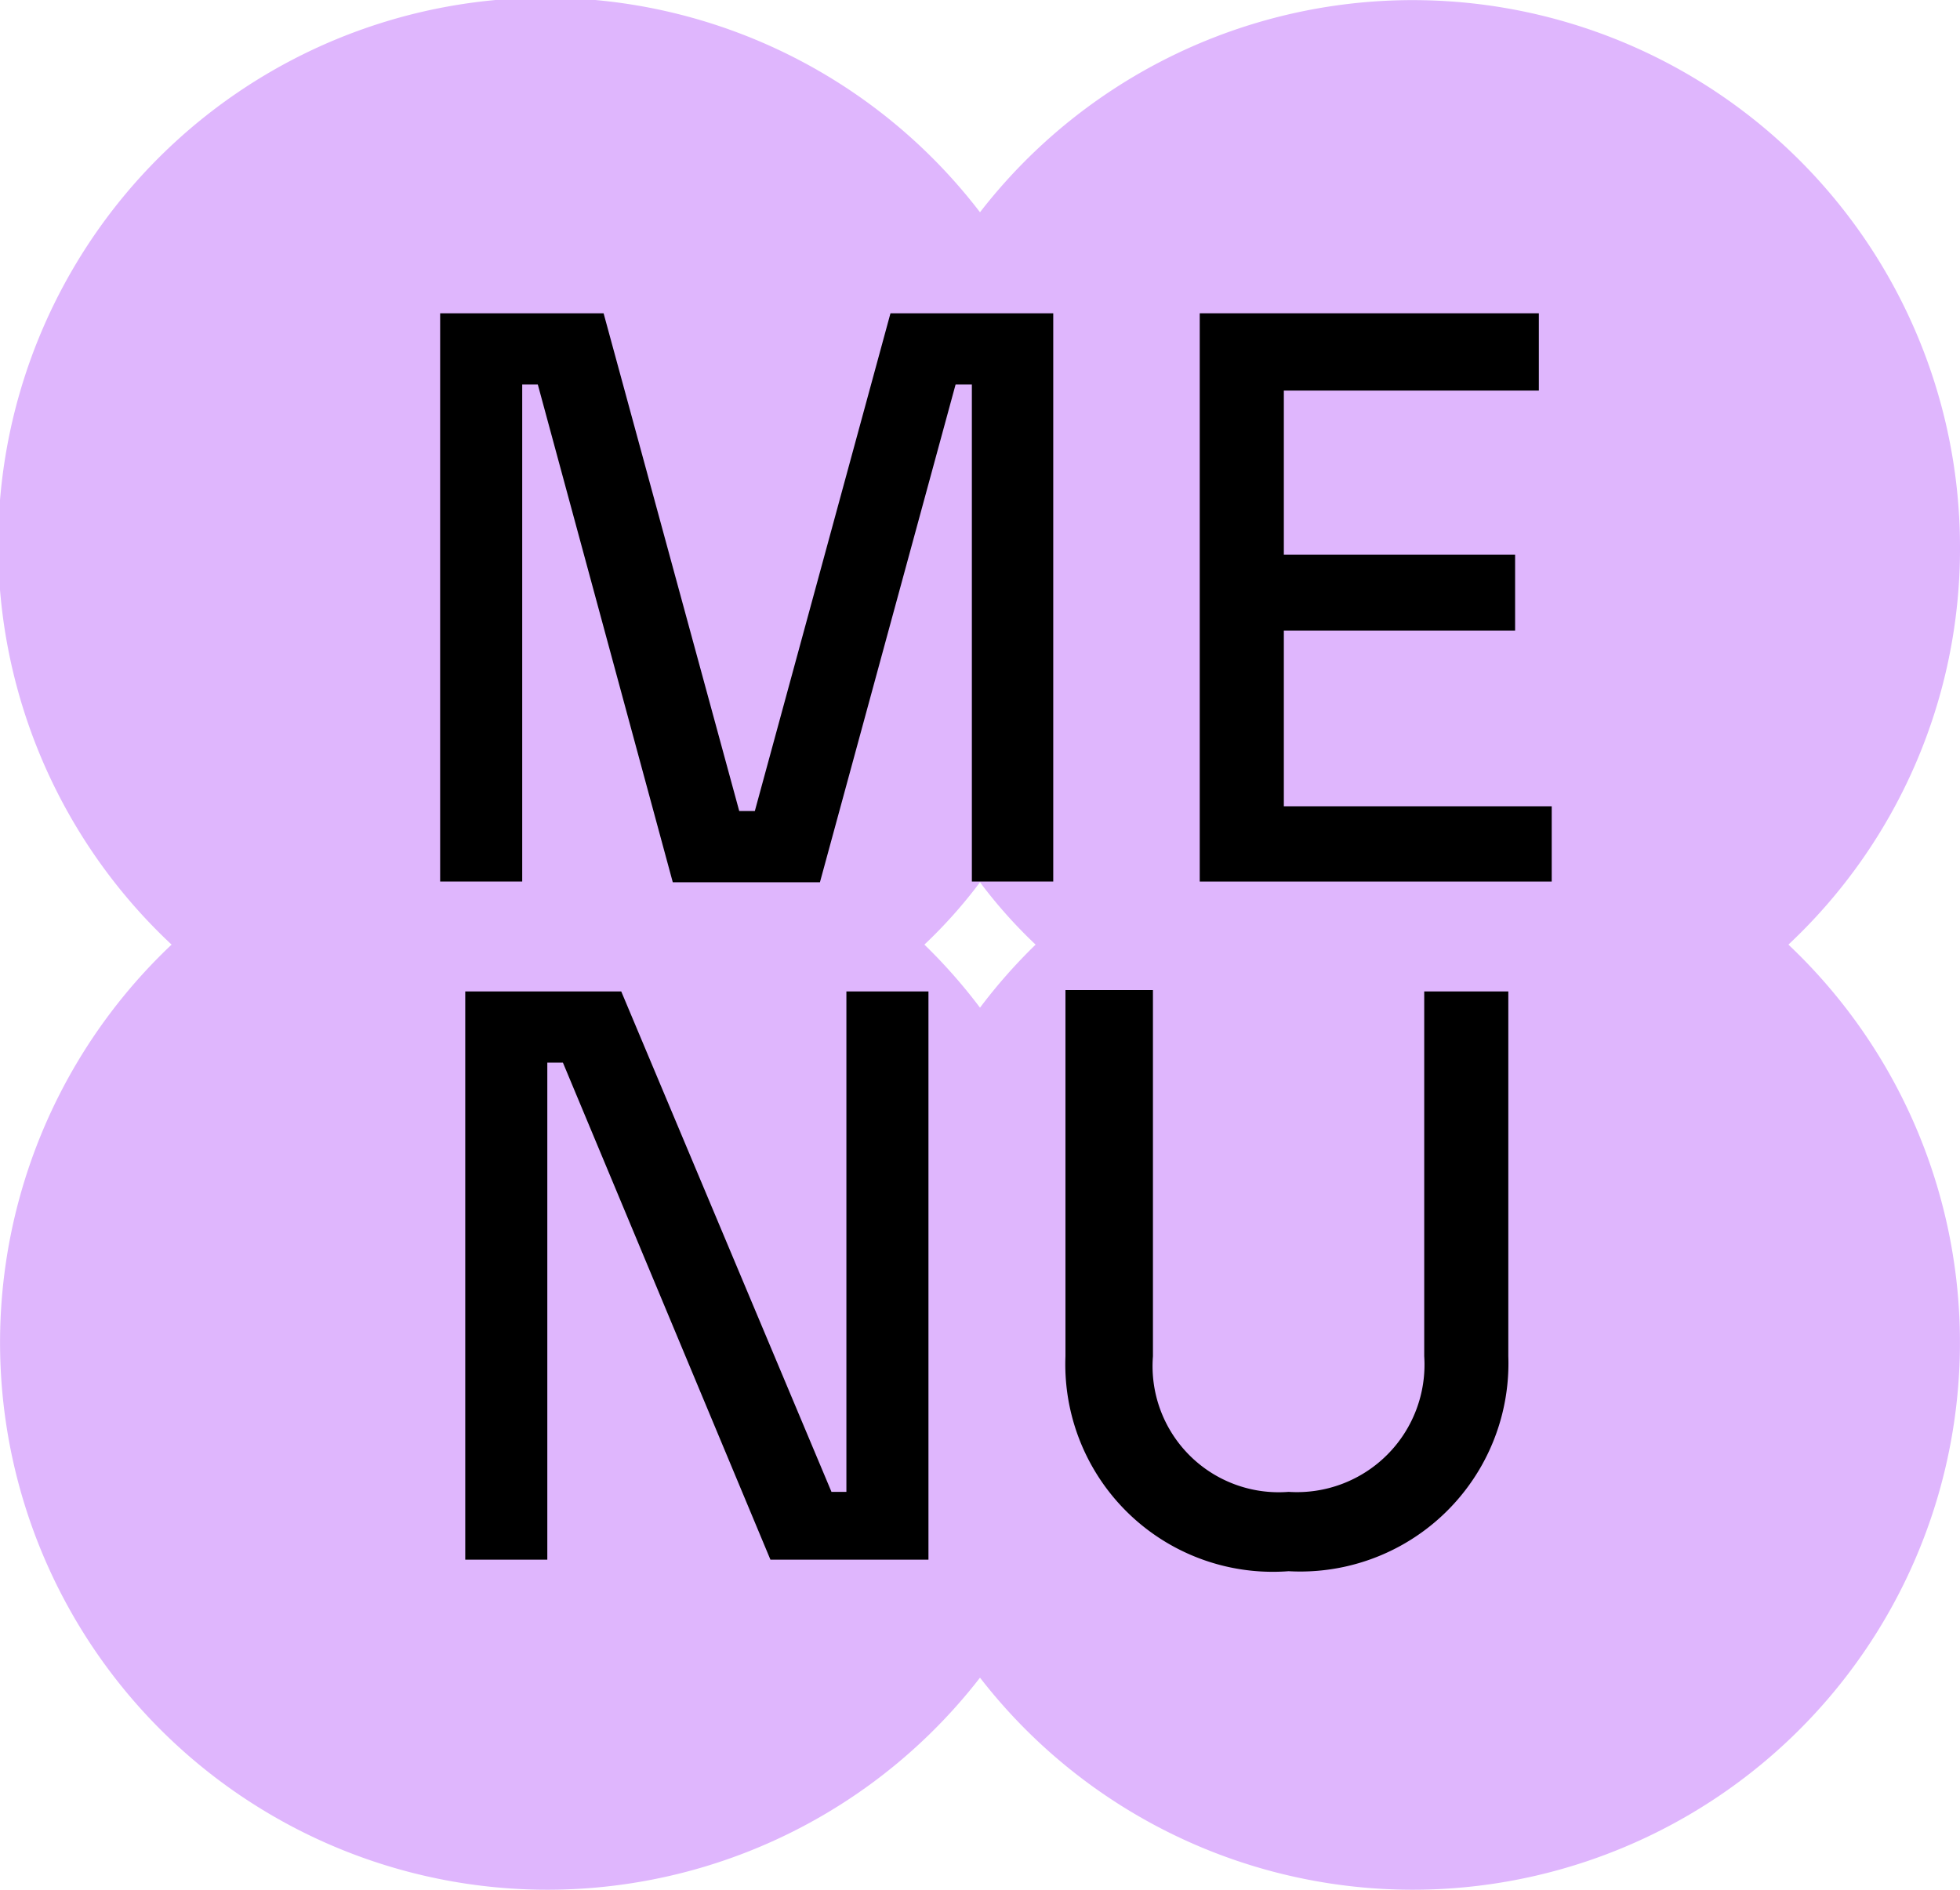
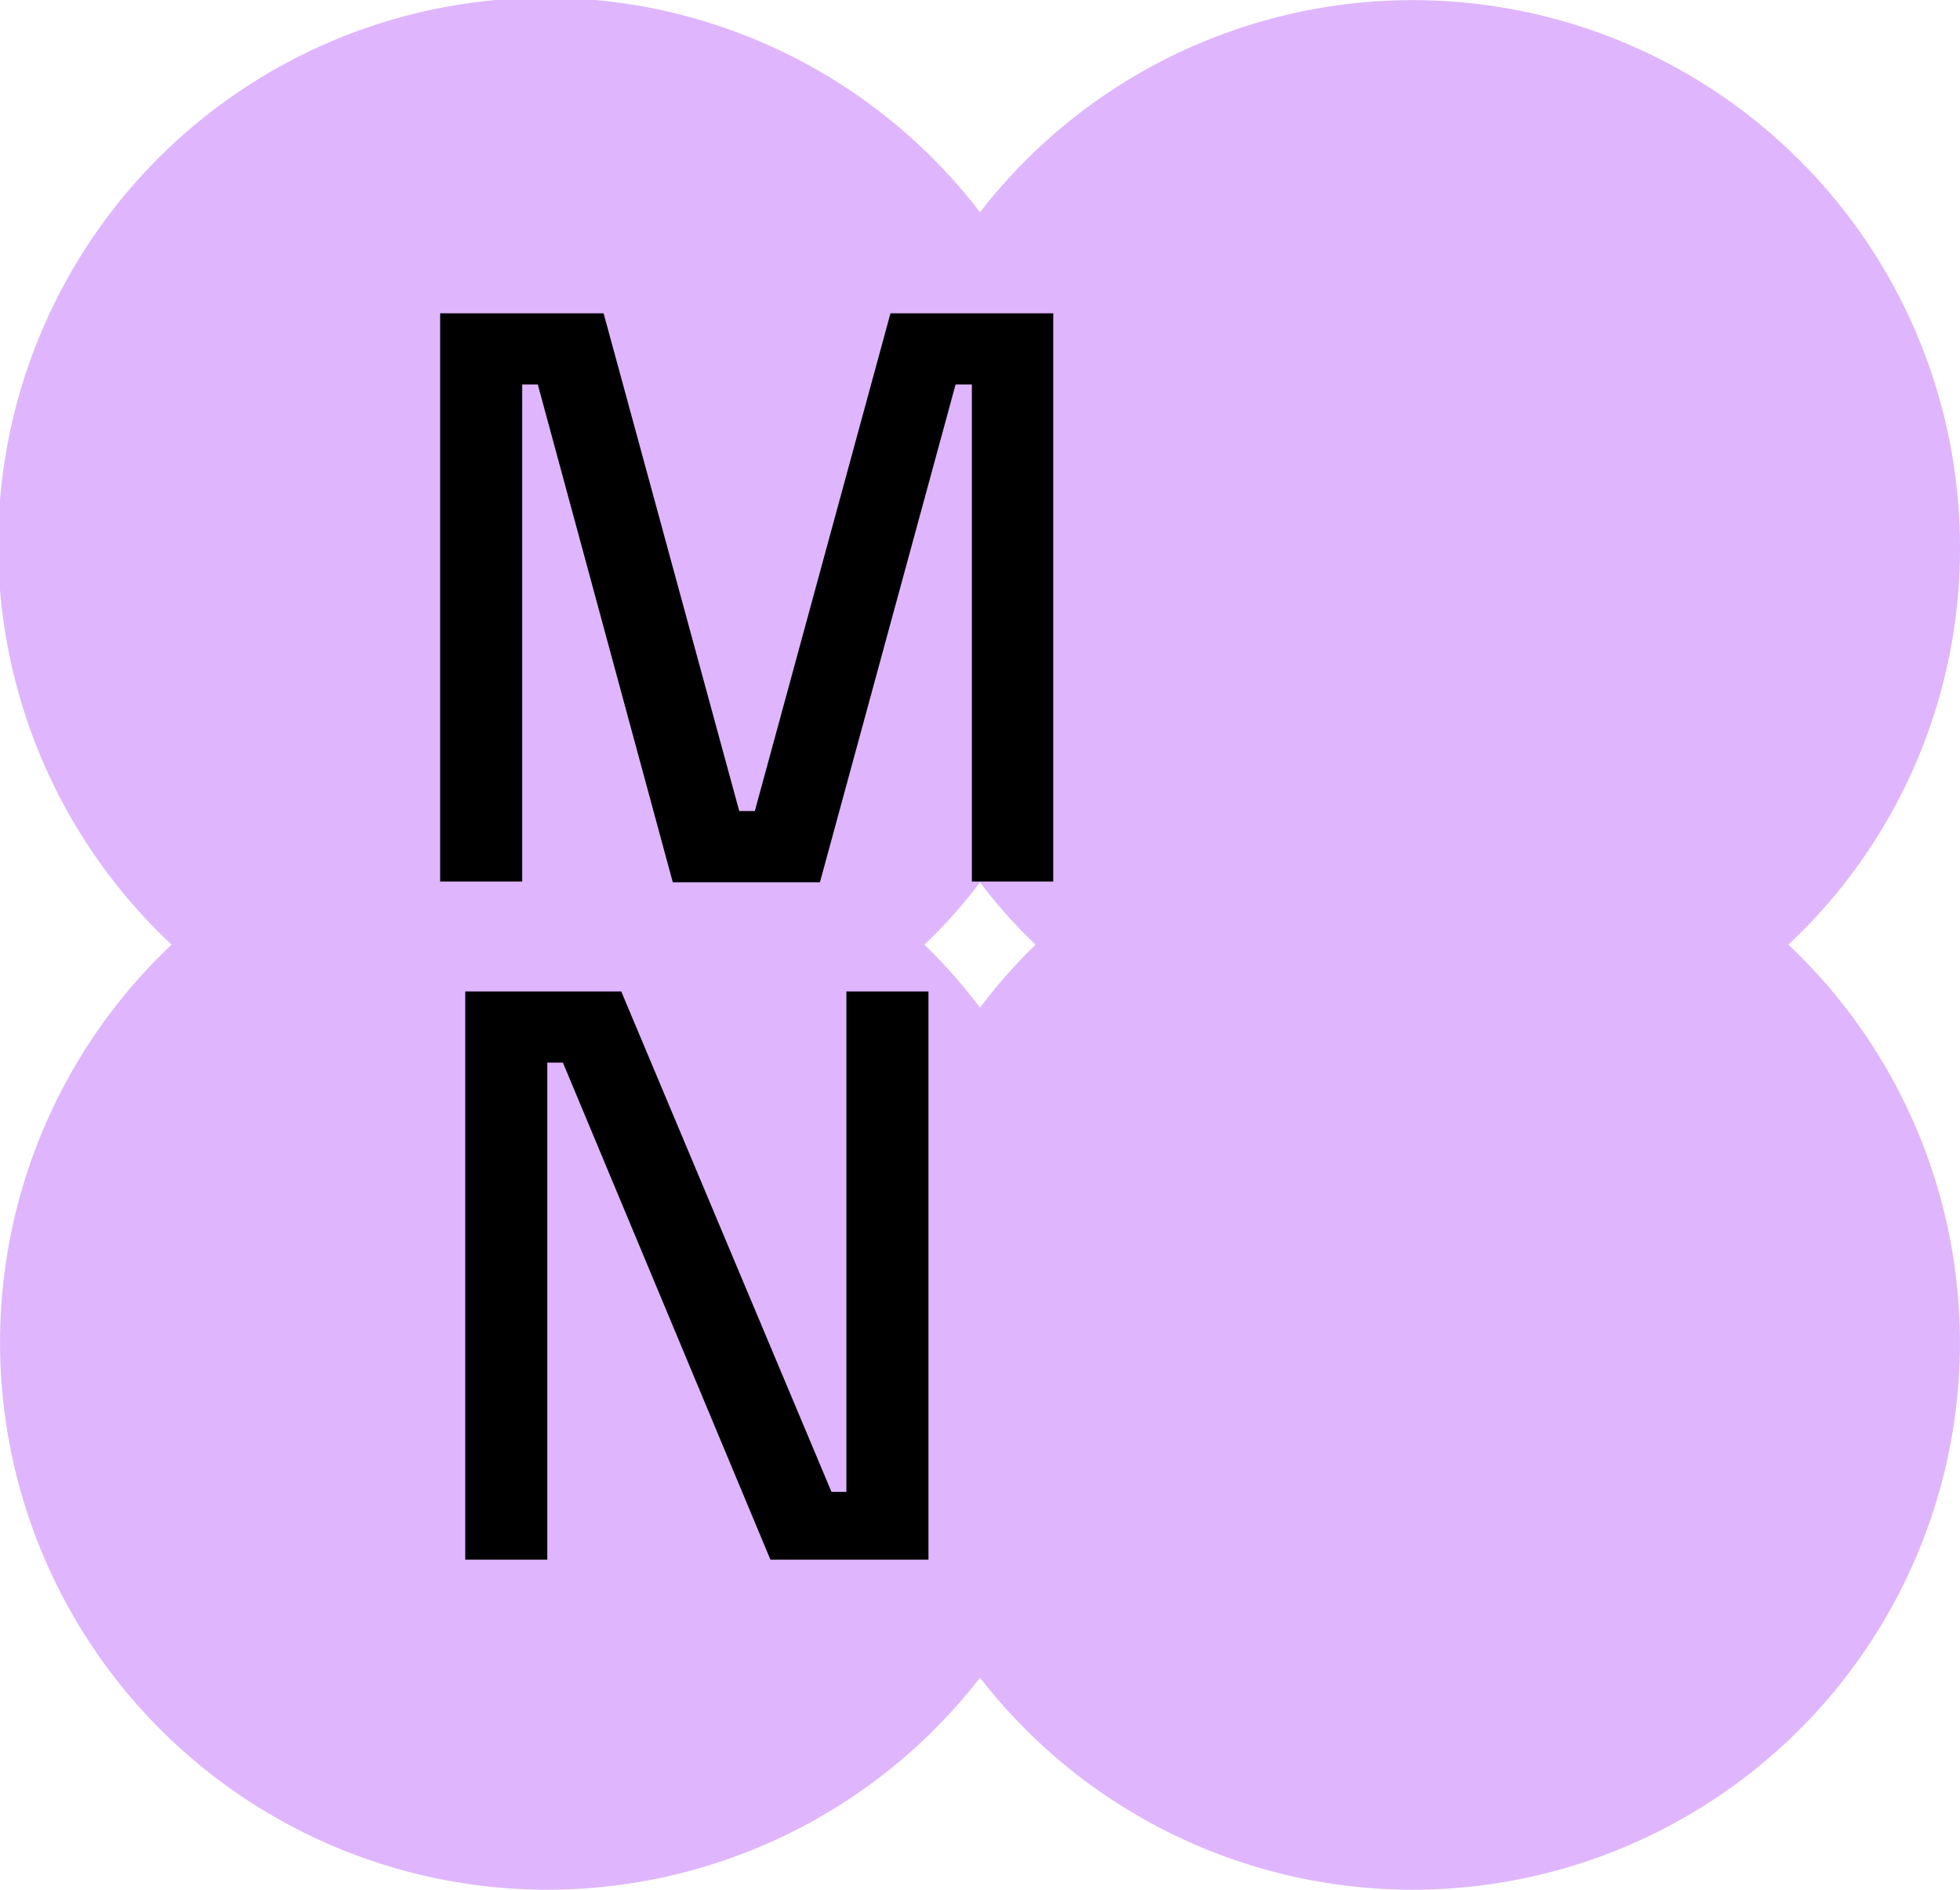
<svg xmlns="http://www.w3.org/2000/svg" viewBox="0 0 28.9 27.87">
  <defs>
    <style>.cls-1{fill:#dfb6fd;}</style>
  </defs>
  <g id="Layer_2" data-name="Layer 2">
    <g id="Layer_1-2" data-name="Layer 1">
      <path class="cls-1" d="M28.9,8.08A8.07,8.07,0,0,0,14.45,3.13,8.07,8.07,0,1,0,2.53,13.93,8.07,8.07,0,1,0,14.45,24.74,8.07,8.07,0,1,0,26.37,13.93,8,8,0,0,0,28.9,8.08M15.27,13.93a8,8,0,0,0-.82.93,8,8,0,0,0-.82-.93,7.18,7.18,0,0,0,.82-.92,7.18,7.18,0,0,0,.82.92" />
      <path d="M7.93,5.67H7.7V13H6.49V4.62H8.9l2,7.34h.23l2-7.34h2.4V13h-1.2V5.67h-.24l-2,7.34H9.92Z" />
-       <path d="M17.69,4.62h5V5.76H18.93V8.18h3.41V9.3H18.93v2.59h3.95V13H17.69Z" />
      <path d="M6.86,14.62h2.3L12.26,22h.22V14.62h1.21V23H11.36L8.3,15.67H8.07V23H6.86Z" />
-       <path d="M15.71,20v-5.4H17V20a1.86,1.86,0,0,0,2,2,1.88,1.88,0,0,0,2-2V14.62h1.24V20A3.07,3.07,0,0,1,19,23.17,3.06,3.06,0,0,1,15.71,20Z" />
    </g>
  </g>
</svg>